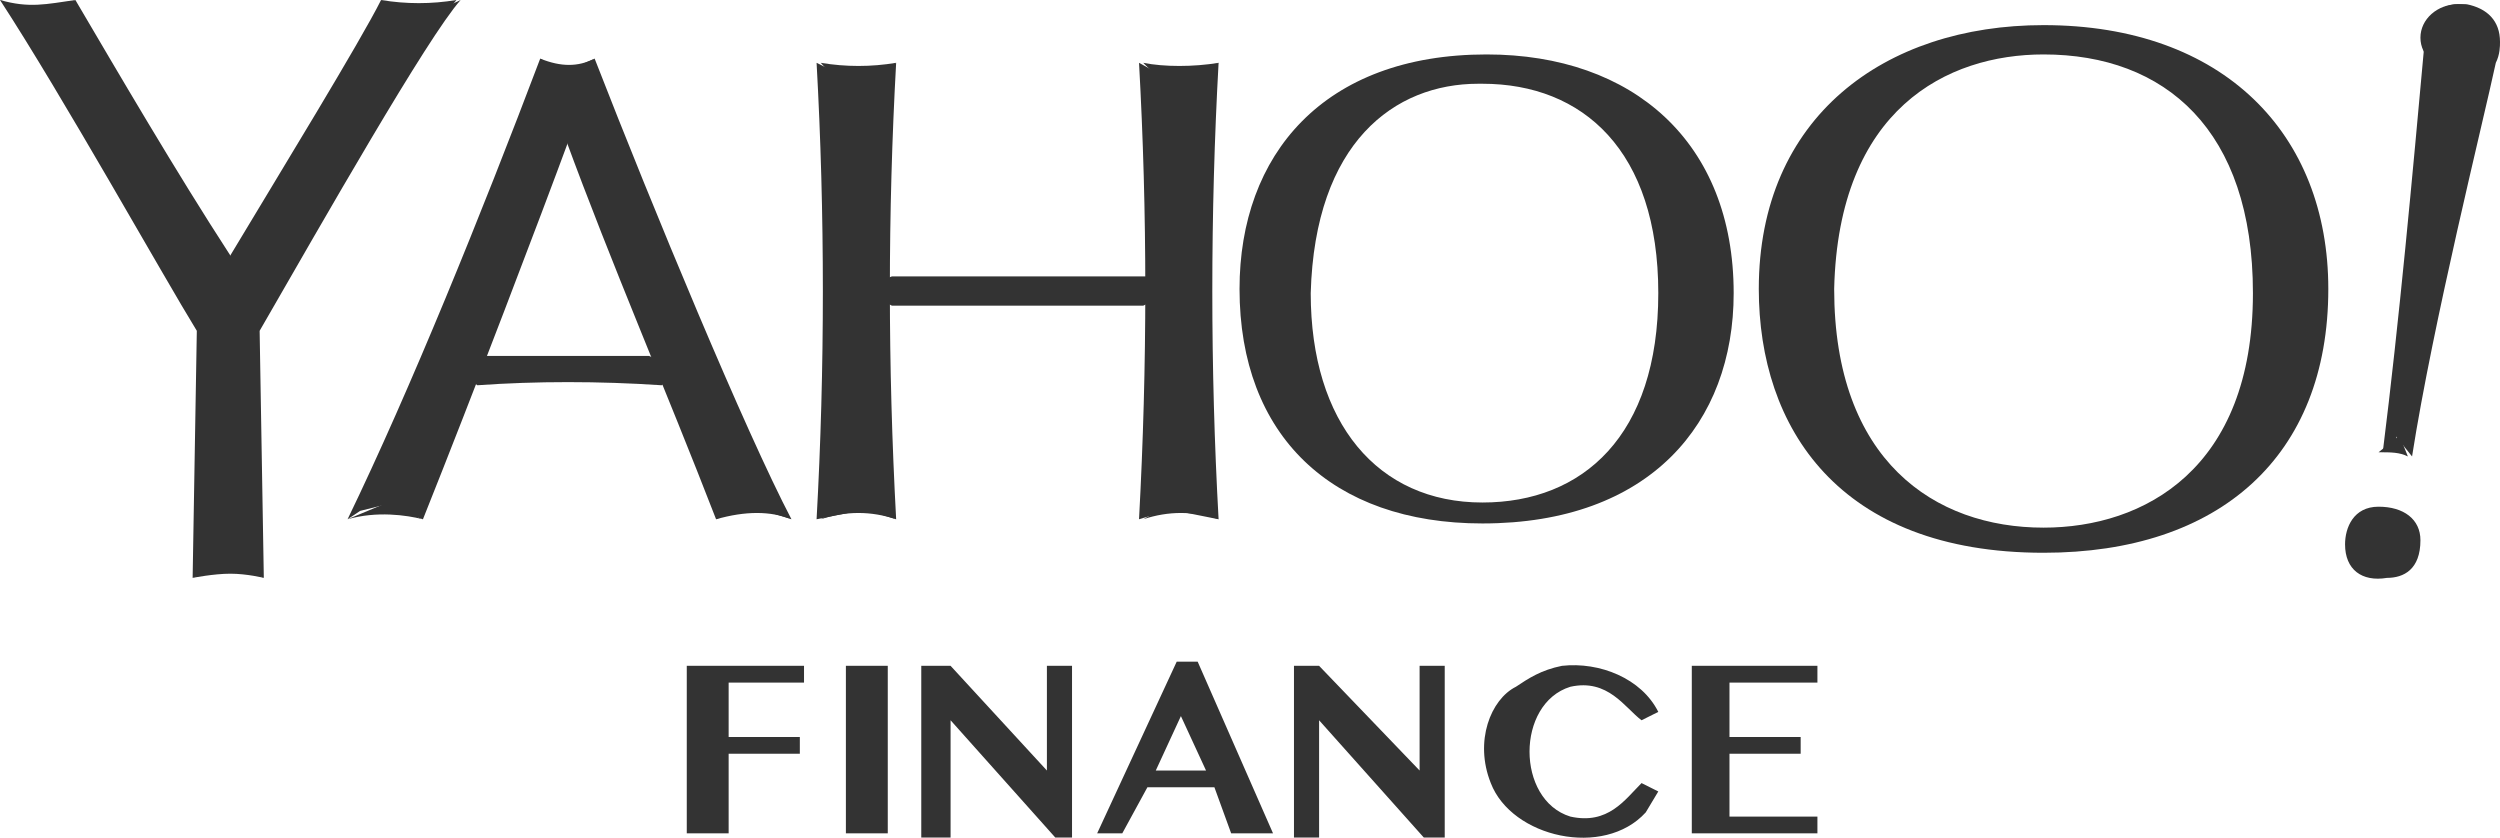
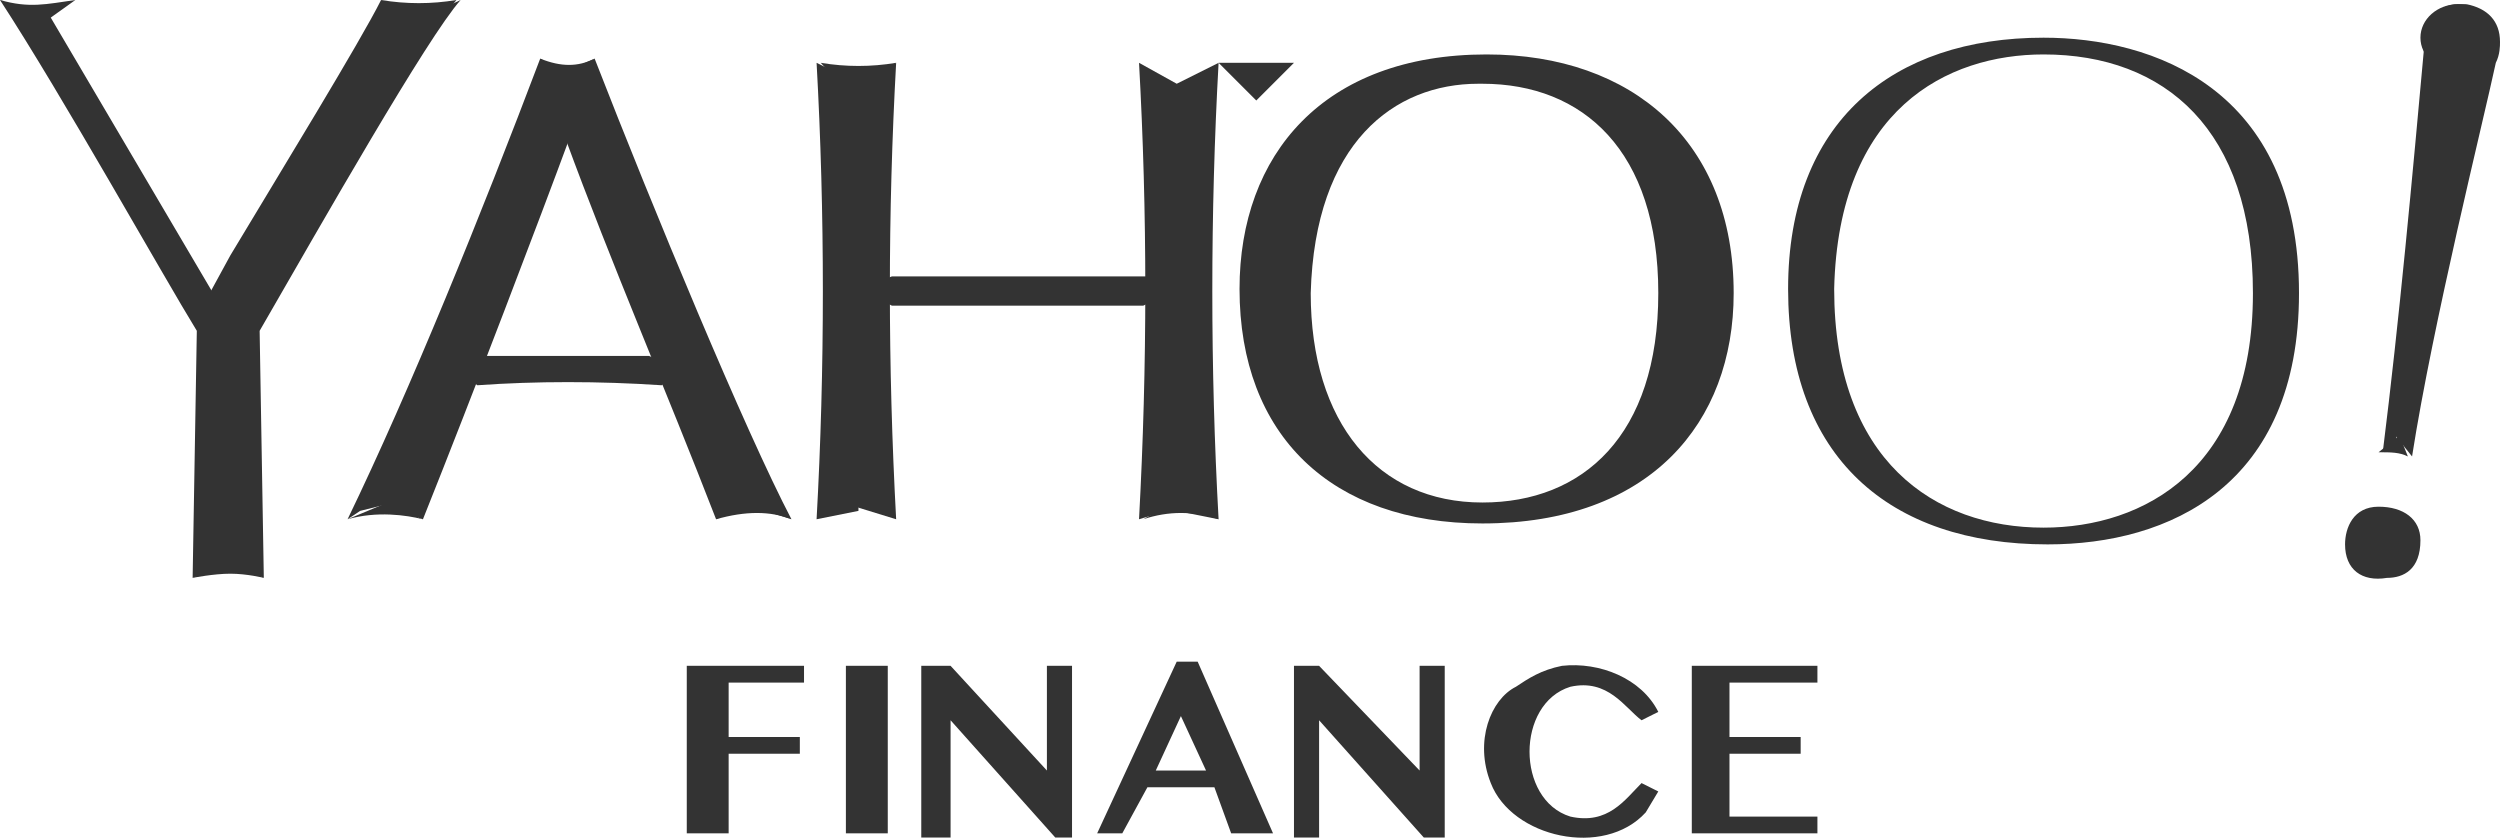
<svg xmlns="http://www.w3.org/2000/svg" xml:space="preserve" width="597px" height="200px" version="1.1" style="shape-rendering:geometricPrecision; text-rendering:geometricPrecision; image-rendering:optimizeQuality; fill-rule:evenodd; clip-rule:evenodd" viewBox="0 0 597 200">
  <defs>
    <style type="text/css">
   
    .fil0 {fill:#333333}
   
  </style>
  </defs>
  <g id="Слой_x0020_1">
    <g id="_2114521241840">
      <g>
        <g>
          <g>
            <path class="fil0" d="M589 1c5,1 8,4 8,9 0,1 0,3 -1,5 -3,14 -15,62 -20,94l-4 -5 14 -98 3 -5z" />
-             <path class="fil0" d="M291 15c-6,1 -13,1 -18,0l9 9 9 -9z" />
+             <path class="fil0" d="M291 15l9 9 9 -9z" />
            <path class="fil0" d="M196 15c6,1 12,1 18,0l-10 9 -8 -9z" />
            <path class="fil0" d="M142 14c14,36 36,89 47,110l-16 -5 -40 -101 9 -4z" />
            <path class="fil0" d="M129 14c5,2 9,2 13,0l-9 6 -4 -6z" />
            <path class="fil0" d="M136 18l41 101c-2,3 -4,4 -6,5 -12,-31 -25,-61 -36,-91l-5 -9 6 -6z" />
            <path class="fil0" d="M101 124l-12 -4 42 -100 5 -2 0 15c-7,19 -23,61 -35,91l0 0z" />
            <path class="fil0" d="M91 0l4 9 10 -4 4 -5c-6,1 -12,1 -18,0l0 0z" />
            <path class="fil0" d="M62 79l-7 3 -4 -8 43 -69 3 -1c5,-1 9,-2 13,-4 -8,9 -33,53 -48,79l0 0z" />
            <path class="fil0" d="M53 79l2 -2 42 -73 -6 -4c-5,10 -24,41 -36,61l-6 11 4 7z" />
-             <path class="fil0" d="M18 0c10,17 24,41 37,61l0 16 -3 2 -43 -75 9 -4z" />
            <path class="fil0" d="M11 5l7 -5c-7,1 -11,2 -18,0l3 3 8 2z" />
            <path class="fil0" d="M55 77l-4 4 -4 -2c-8,-13 -32,-56 -47,-79 3,2 7,3 12,4l43 73z" />
            <polygon class="fil0" points="63,138 51,132 52,80 55,76 62,79 " />
            <polygon class="fil0" points="55,134 46,138 47,79 55,77 " />
            <path class="fil0" d="M83 124c15,-31 32,-73 46,-110l7 4 -42 102 -8 2 -3 2z" />
            <path class="fil0" d="M177 118l12 6c-5,-2 -11,-2 -18,0l3 -6 3 0z" />
            <path class="fil0" d="M108 88l8 -3c13,0 26,0 39,0l9 4 -8 2 -42 0 -6 -3z" />
            <path class="fil0" d="M114 92l-6 -4c19,0 38,0 56,0l-6 4c-15,-1 -30,-1 -44,0l0 0z" />
            <path class="fil0" d="M214 124l-13 -4 0 -98 4 -2 9 -5c-2,36 -2,72 0,109l0 0z" />
            <path class="fil0" d="M205 119l0 3 -10 2c2,-36 2,-73 0,-109l10 5 0 99z" />
            <path class="fil0" d="M272 124l13 -4 0 -98 -4 -2 -9 -5c2,36 2,72 0,109l0 0z" />
            <path class="fil0" d="M205 69l8 -3c20,0 40,0 61,0l7 3 -9 2 -59 0 -8 -2z" />
          </g>
          <path class="fil0" d="M355 14c-36,0 -54,23 -54,55 0,41 27,55 53,55 31,0 54,-17 54,-55 0,-35 -21,-55 -53,-55l0 0zm-2 6c1,0 1,0 1,0 24,0 42,16 42,50 0,34 -18,50 -42,50 -25,0 -41,-19 -41,-50 1,-36 20,-50 40,-50l0 0z" />
          <path class="fil0" d="M355 13c-39,0 -59,24 -59,56 0,35 22,56 58,56 40,0 60,-24 60,-55 0,-36 -24,-57 -59,-57l0 0zm0 4c30,0 51,18 51,52 0,36 -22,53 -52,53 -25,0 -51,-13 -51,-53 0,-31 17,-52 52,-52z" />
          <path class="fil0" d="M488 9c-36,0 -61,20 -61,60 0,40 24,61 62,61 29,0 60,-14 60,-60 0,-49 -35,-61 -61,-61l0 0zm0 4c29,0 50,18 50,57 0,42 -26,56 -50,56 -26,0 -50,-16 -50,-57 1,-43 27,-56 50,-56z" />
-           <path class="fil0" d="M488 6c-38,0 -68,22 -68,63 0,33 19,63 68,63 42,0 68,-23 68,-63 0,-37 -25,-63 -68,-63l0 0zm0 5c26,0 60,11 60,59 0,45 -31,59 -60,59 -37,0 -59,-21 -59,-59 0,-40 24,-59 59,-59z" />
          <path class="fil0" d="M560 130c0,-4 2,-9 8,-9 6,0 10,3 10,8 0,7 -4,9 -8,9 -6,1 -10,-2 -10,-8l0 0z" />
          <path class="fil0" d="M569 108c4,-32 7,-65 10,-98 0,-6 4,-9 8,-9 1,0 2,0 2,0l-1 8 -16 97 -3 2z" />
          <g>
            <path class="fil0" d="M46 138l9 -6 8 6c0,0 -4,-1 -8,-1 -4,0 -9,1 -9,1l0 0z" />
            <path class="fil0" d="M83 124l12 -5c2,2 3,4 6,5 -4,-1 -11,-2 -18,0l0 0z" />
-             <path class="fil0" d="M196 124c6,-2 12,-2 18,0l-9 -5 -9 5z" />
            <path class="fil0" d="M213 73l-8 -4c25,0 51,0 76,0l-8 4c-20,0 -40,0 -60,0l0 0z" />
          </g>
          <g>
            <path class="fil0" d="M281 119l0 3 10 2c-2,-36 -2,-73 0,-109l-10 5 0 99z" />
            <path class="fil0" d="M291 124c-6,-2 -12,-2 -18,0l9 -5 9 5z" />
            <path class="fil0" d="M573 104l-5 4c3,0 5,0 7,1l-2 -5z" />
            <ellipse class="fil0" cx="587" cy="9" rx="9" ry="8" />
          </g>
        </g>
      </g>
      <path class="fil0" d="M192 159l0 4 -18 0 0 13 17 0 0 4 -17 0 0 19 -10 0 0 -40 28 0zm10 0l10 0 0 40 -10 0 0 -40zm19 0l6 0 23 25 0 -25 6 0 0 41 -4 0 -25 -28 0 28 -7 0 0 -41 1 0zm65 -1l18 41 -10 0 -4 -11 -16 0 -6 11 -6 0 19 -41 5 0zm23 1l6 0 24 25 0 -25 6 0 0 41 -5 0 -25 -28 0 28 -6 0 0 -41zm125 0l0 4 -21 0 0 13 17 0 0 4 -17 0 0 15 21 0 0 4 -30 0 0 -40 30 0zm-38 30l-4 -2c-4,4 -8,10 -17,8 -13,-4 -13,-27 0,-31 9,-2 13,5 17,8l4 -2c-4,-8 -14,-12 -23,-11 -5,1 -8,3 -11,5 -6,3 -10,13 -6,23 5,13 27,18 37,7l3 -5zm-120 -5l12 0 -6 -13 -6 13z" />
    </g>
  </g>
</svg>